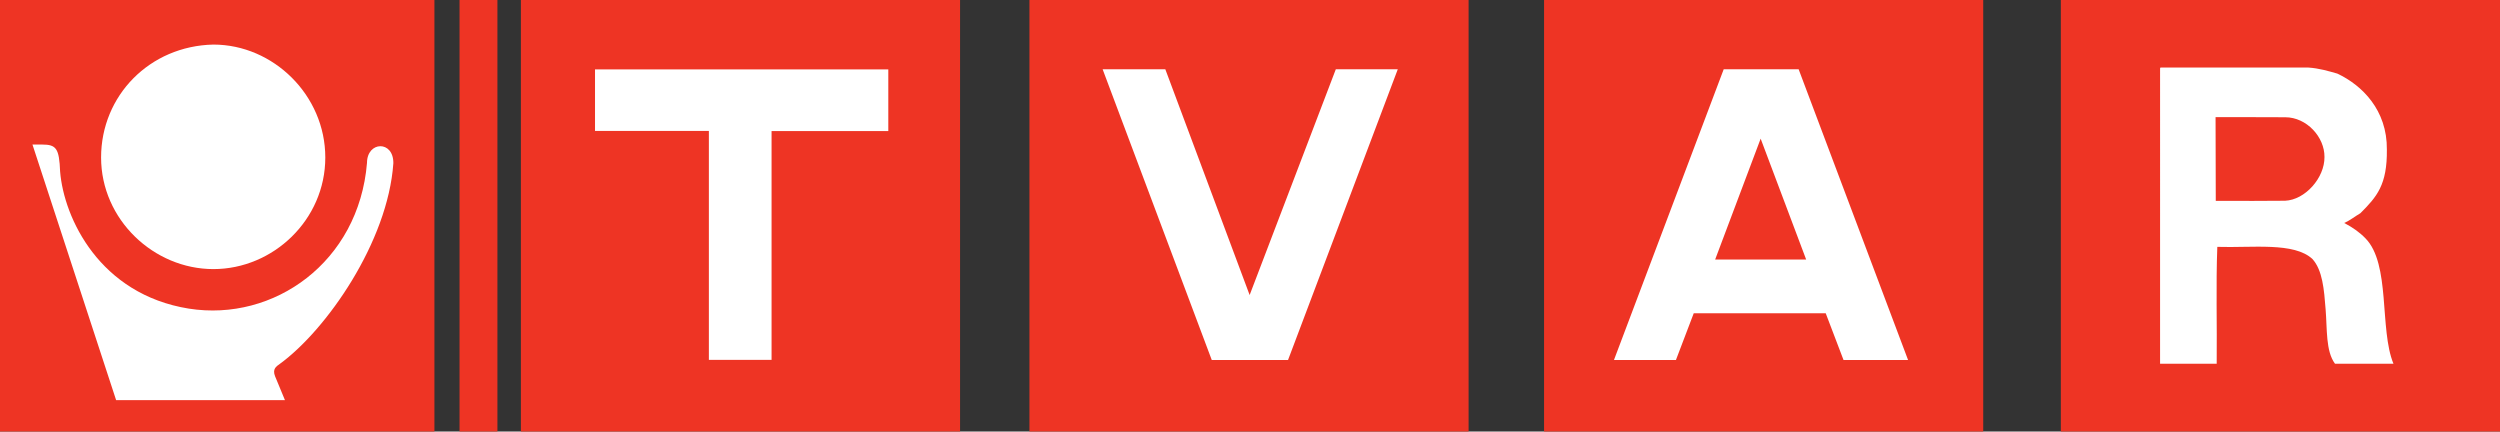
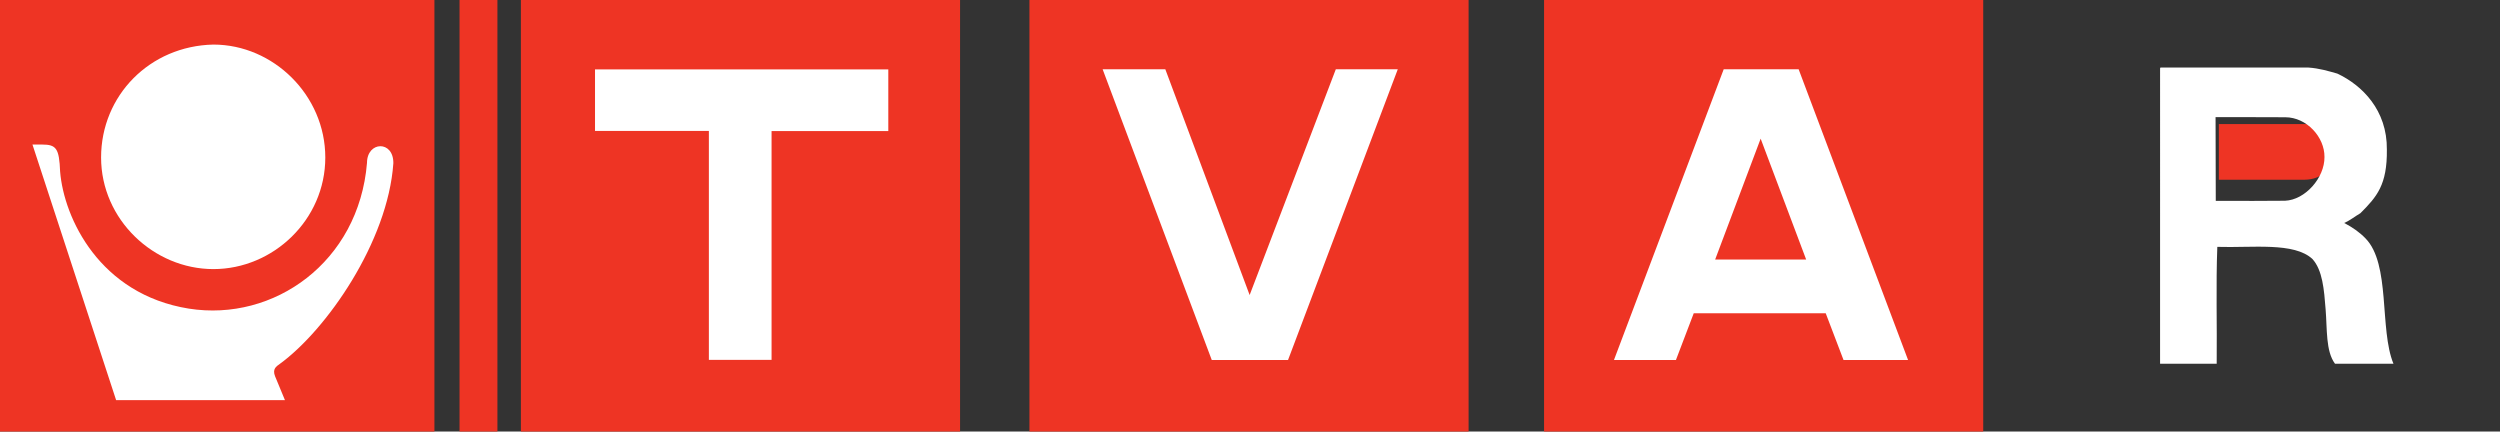
<svg xmlns="http://www.w3.org/2000/svg" id="Vrstva_1" data-name="Vrstva 1" viewBox="0 0 242.85 41.92">
  <rect x="0" y="0" width="242.85" height="41.92" fill="#333333" stroke="none" />
  <defs>
    <style>      .cls-1 {        fill-rule: evenodd;      }      .cls-1, .cls-2 {        fill: #fff;      }      .cls-1, .cls-2, .cls-3 {        stroke-width: 0px;      }      .cls-3 {        fill: #ee3424;      }    </style>
  </defs>
  <path class="cls-3" d="M50.6,41.92V0h42.66v41.92h-42.66" />
  <path class="cls-3" d="M100,41.92V0h42.66v41.92h-42.66" />
  <path class="cls-3" d="M149.99,41.92V0h42.66v41.92h-42.66" />
  <path class="cls-3" d="M0,41.92V0h42.2v41.92H0" />
-   <path class="cls-3" d="M200.19,41.92V0h42.66v41.92h-42.66" />
  <path class="cls-3" d="M44.64,41.92V0h3.68v41.92h-3.68" />
  <path class="cls-2" d="M57.8,6.73v5.99h11.06v22.24h6.09V12.73h11.34v-5.99h-28.48" />
  <path class="cls-2" d="M107.11,6.73l10.6,28.24h7.41l10.66-28.24h-6.02l-8.37,21.93-8.19-21.93h-6.09" />
  <path class="cls-2" d="M167.44,6.73l-10.66,28.24h6.02l1.73-4.54h12.82l1.73,4.54h6.27l-10.63-28.24h-7.29" />
  <path class="cls-3" d="M223.82,12.05c1.92,0,2.81.99,2.81,2.81,0,1.39-.99,2.6-2.81,2.6h-8.28v-5.41h8.28" />
  <path class="cls-2" d="M3.15,14.03l8.13,24.84h16.4l-.96-2.32c-.28-.71.12-.96.46-1.2,4.54-3.31,10.5-11.86,11.03-19.49.03-2.25-2.56-2.16-2.56-.03-.8,9.64-9.05,15.45-17.3,14.15-8.68-1.39-12.14-8.8-12.51-13.31-.09-2.26-.37-2.63-1.76-2.63h-.93" />
  <path class="cls-3" d="M171.03,13.47l4.42,11.74h-8.84l4.42-11.74" />
  <path class="cls-2" d="M20.73,4.33c5.81,0,10.87,4.91,10.87,10.97s-5.07,10.84-10.87,10.84-10.91-4.82-10.91-10.84,4.73-10.84,10.91-10.97" />
  <path class="cls-1" d="M209.88,6.56h14.33c1.08.07,1.95.34,2.84.59,2.4,1.13,4.85,3.54,4.81,7.38.04,3.43-.97,4.58-2.57,6.18-.53.31-.99.69-1.57.95.78.41,1.48.89,2.06,1.49,2.46,2.5,1.34,8.83,2.72,12.18h-5.68c-.91-1.23-.75-3.36-.91-5.29-.15-1.94-.3-3.78-1.27-4.87-1.78-1.68-5.87-1.08-9.25-1.19-.14,3.66-.02,7.59-.06,11.35h-5.5V6.74c0-.08-.01-.17.06-.18ZM215.24,19.51c2.94,0,4.49.02,6.73-.01,1.95-.08,3.85-2.22,3.83-4.25.02-1.93-1.73-3.86-3.81-3.86-2.21,0-3.73-.02-6.77-.01" />
</svg>